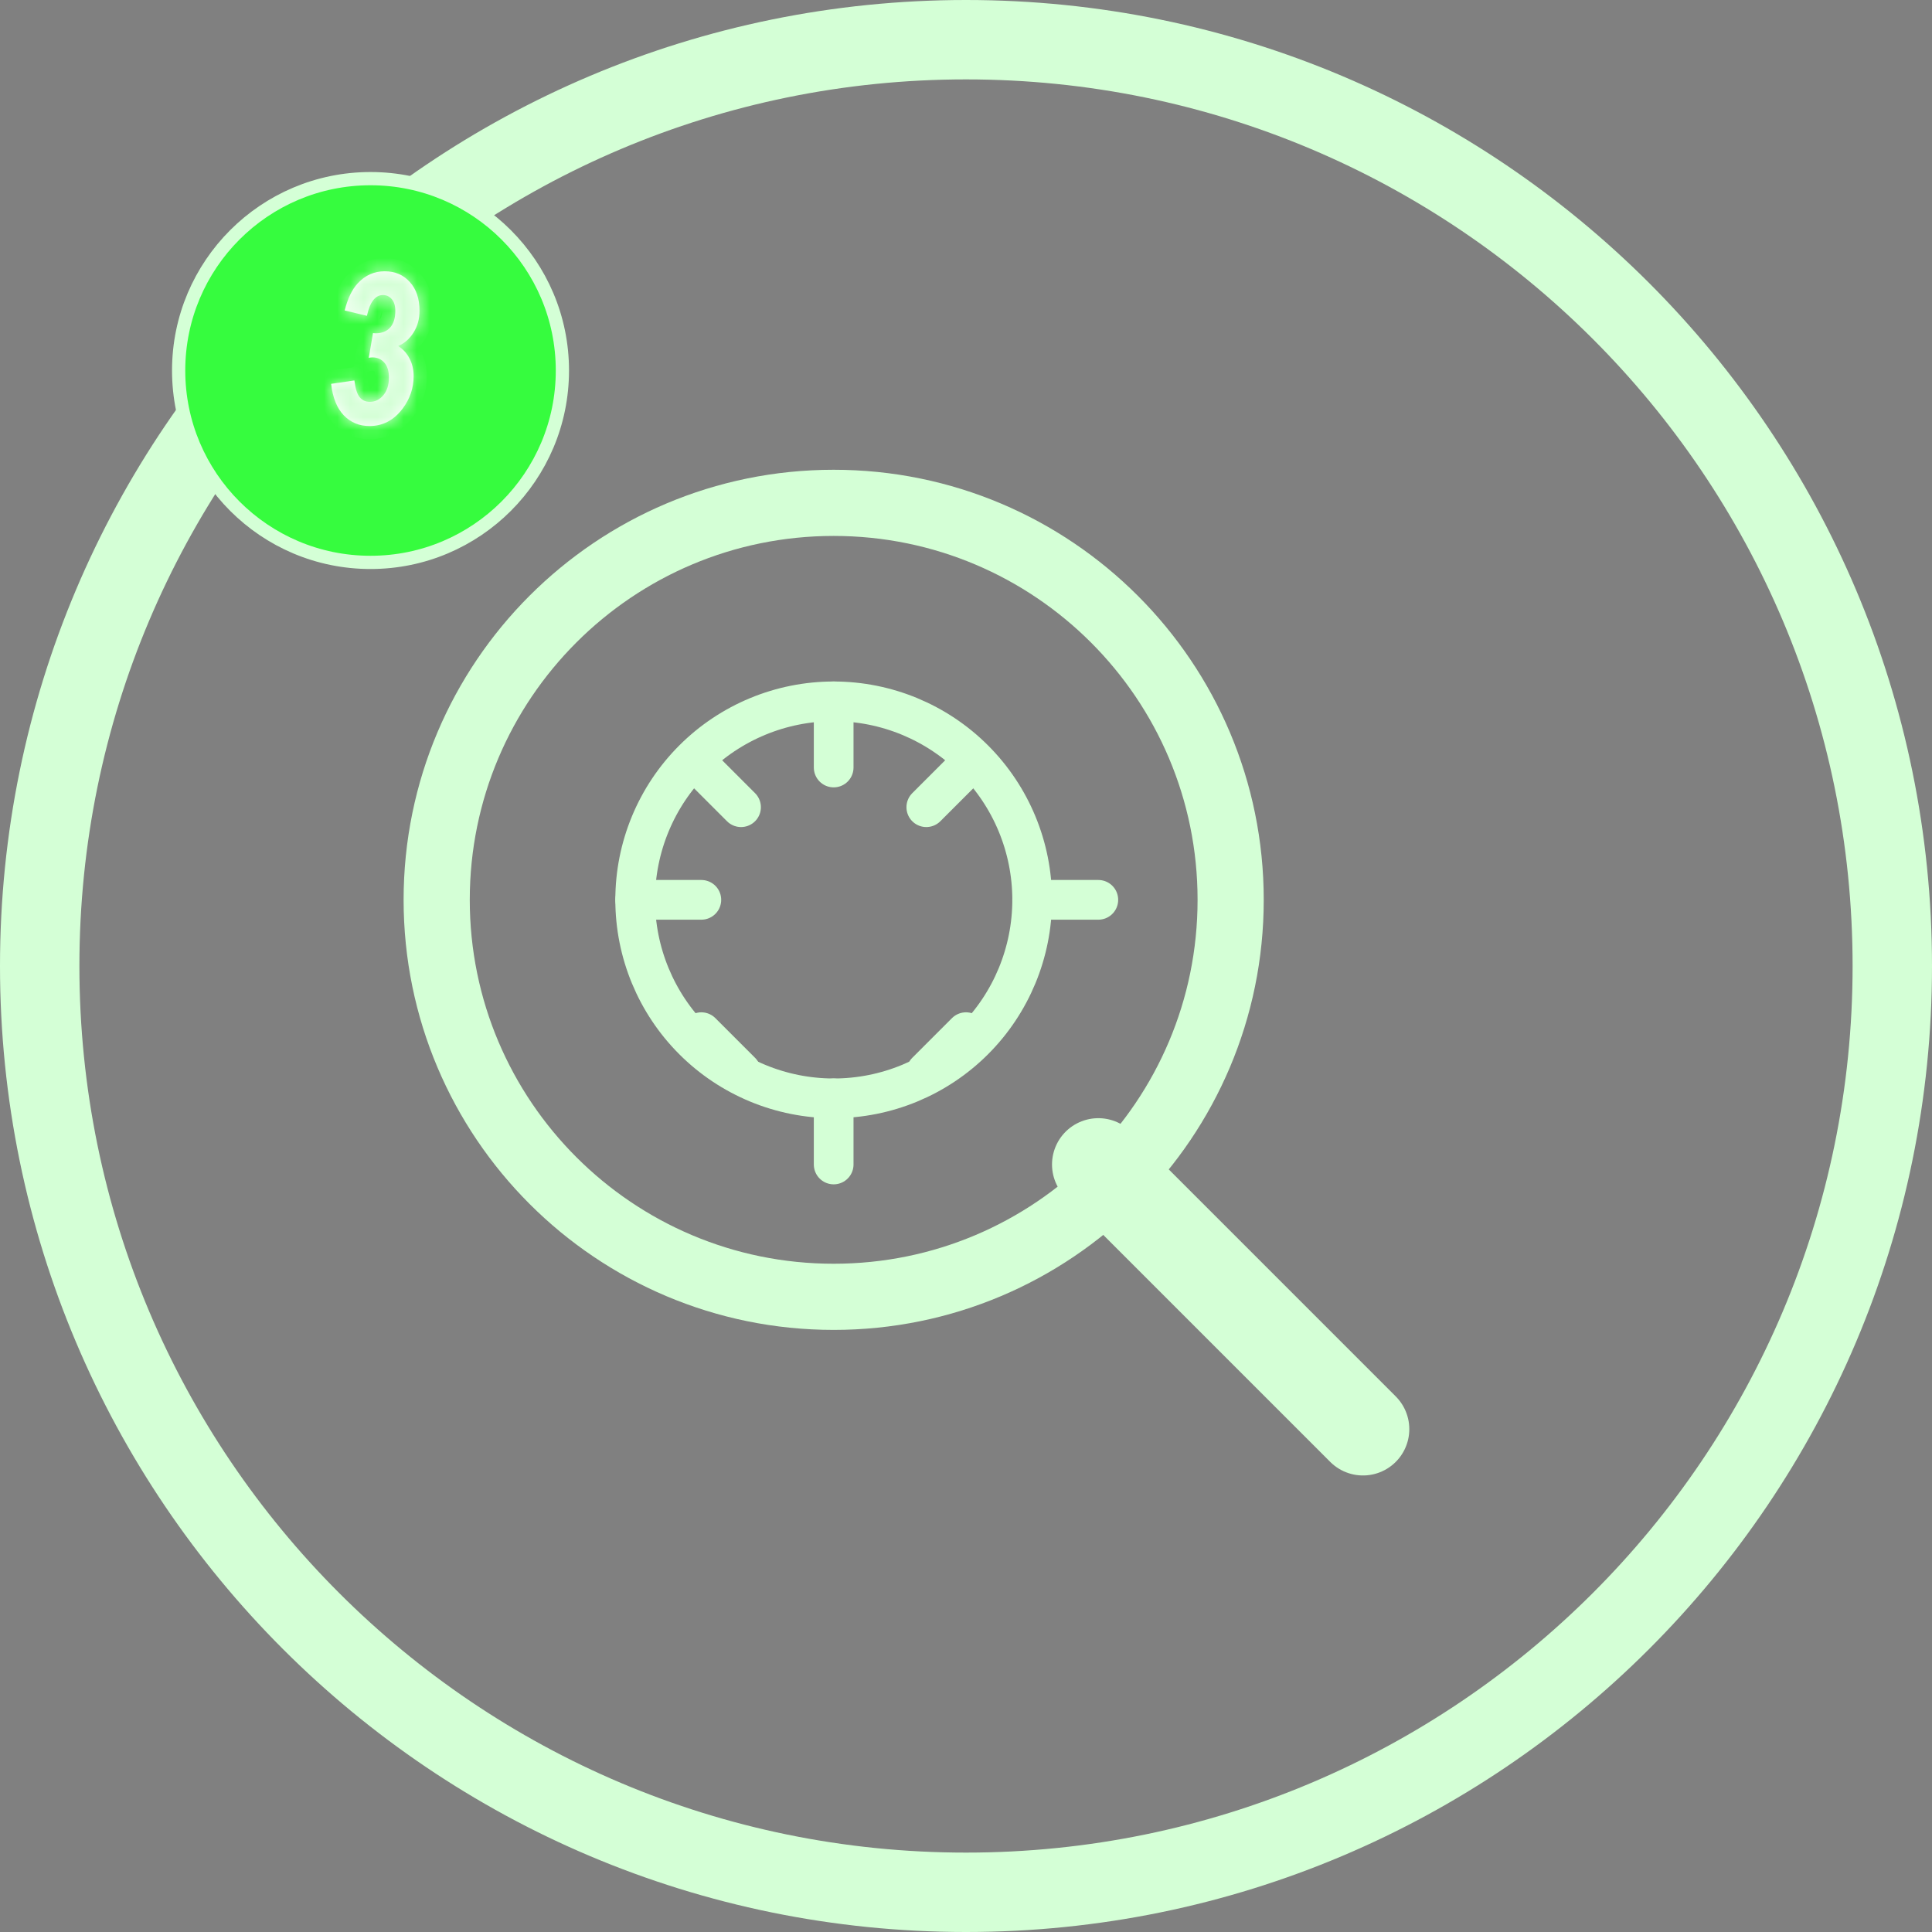
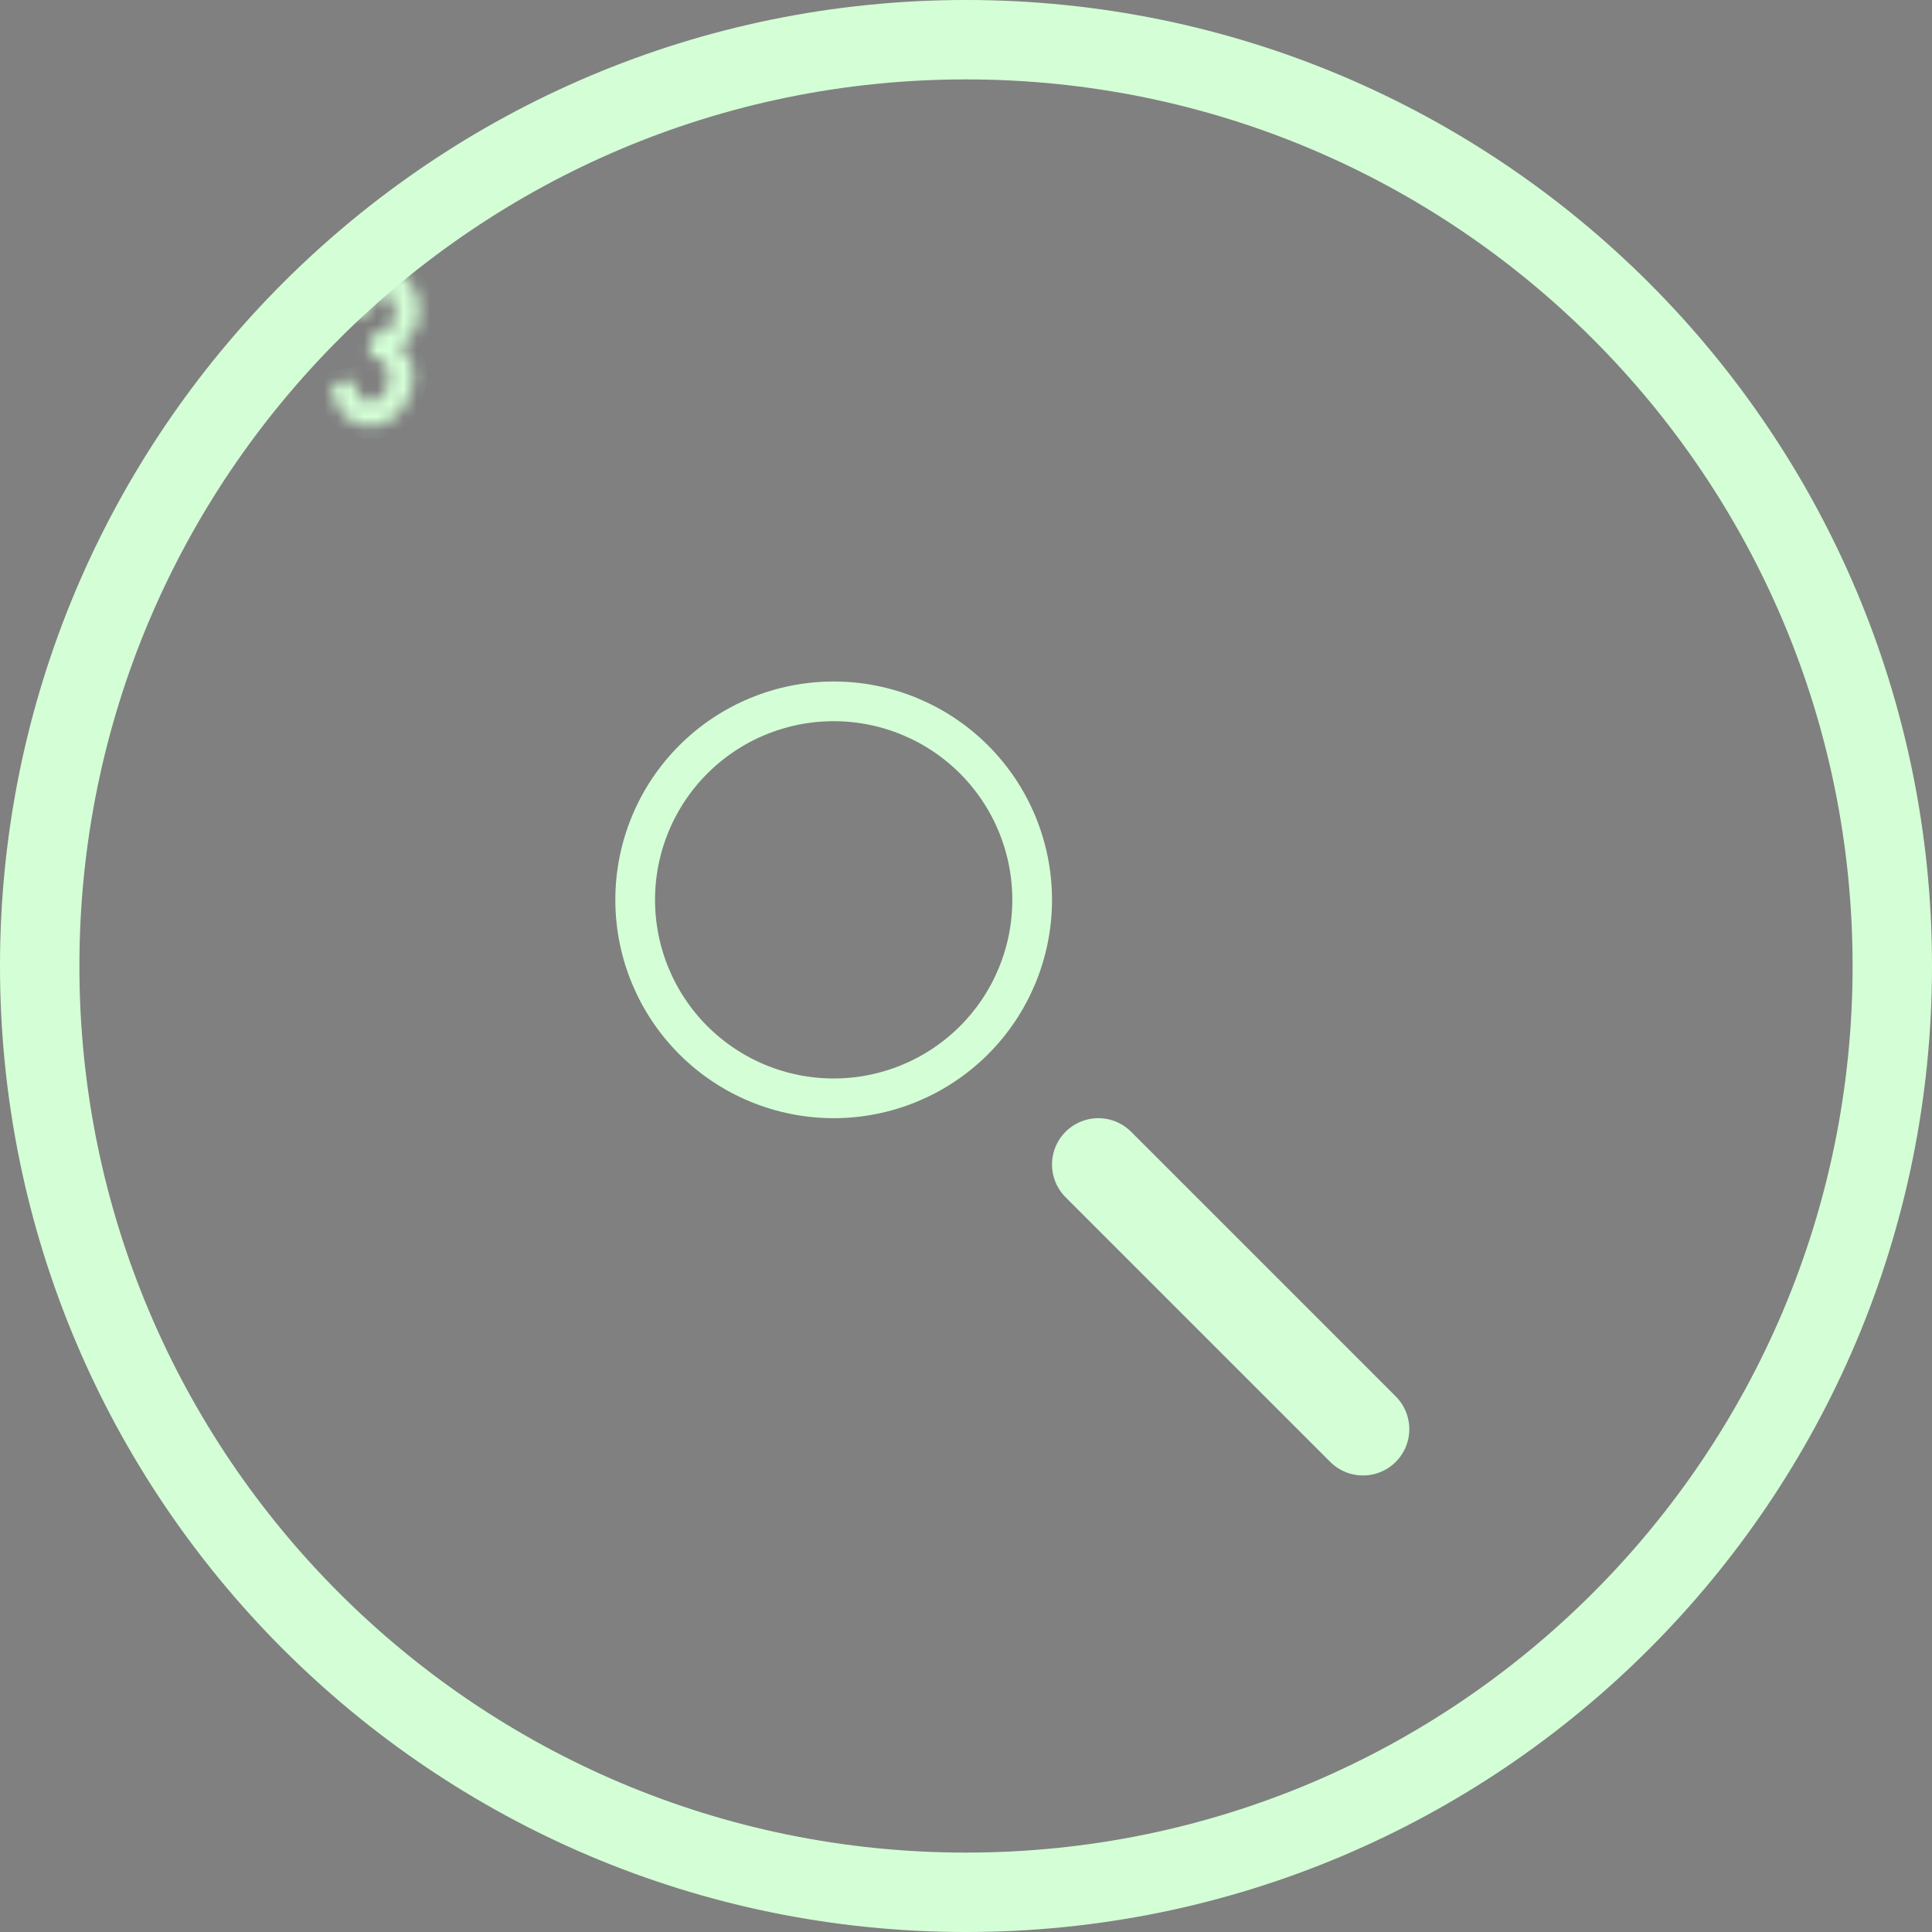
<svg xmlns="http://www.w3.org/2000/svg" width="146" height="146" viewBox="0 0 146 146" fill="none">
  <rect x="0" y="0" width="146" height="146" fill="#808080" stroke="none" />
  <path d="M73 143C111.66 143 143 111.66 143 73C143 34.34 111.66 3 73 3C34.34 3 3 34.34 3 73C3 111.66 34.34 143 73 143Z" stroke="#D4FFD6" stroke-width="6" />
-   <path d="M63 98C79.569 98 93 84.569 93 68C93 51.431 79.569 38 63 38C46.431 38 33 51.431 33 68C33 84.569 46.431 98 63 98Z" stroke="#D4FFD6" stroke-width="5" />
  <path d="M83 88L103 108" stroke="#D4FFD6" stroke-width="7" stroke-linecap="round" />
  <path d="M48 68C48 71.978 49.58 75.794 52.393 78.607C55.206 81.42 59.022 83 63 83C66.978 83 70.794 81.42 73.607 78.607C76.42 75.794 78 71.978 78 68C78 64.022 76.42 60.206 73.607 57.393C70.794 54.58 66.978 53 63 53C59.022 53 55.206 54.58 52.393 57.393C49.58 60.206 48 64.022 48 68Z" stroke="#D4FFD6" stroke-width="3" />
-   <path d="M63 53V58ZM48 68H53ZM63 83V88ZM78 68H83ZM53 58L56 61ZM53 78L56 81ZM73 78L70 81ZM73 58L70 61Z" fill="black" />
-   <path d="M63 53V58M48 68H53M63 83V88M78 68H83M53 58L56 61M53 78L56 81M73 78L70 81M73 58L70 61" stroke="#D4FFD6" stroke-width="3" stroke-linecap="round" />
-   <path d="M42.5 28C42.5 36.008 36.008 42.5 28 42.5C19.992 42.5 13.5 36.008 13.5 28C13.5 19.992 19.992 13.5 28 13.5C36.008 13.5 42.5 19.992 42.5 28Z" fill="#36FC3E" stroke="#D4FFD6" />
  <mask id="path-8-inside-1_2665_253" fill="white">
    <path d="M25.023 29.008L26.781 28.75C26.854 29.359 26.987 29.781 27.18 30.016C27.372 30.25 27.628 30.367 27.945 30.367C28.346 30.367 28.688 30.201 28.969 29.867C29.25 29.529 29.391 29.086 29.391 28.539C29.391 28.044 29.276 27.667 29.047 27.406C28.818 27.141 28.521 27.008 28.156 27.008C28.068 27.008 27.971 27.018 27.867 27.039L28.188 25.172L28.375 25.188C28.854 25.188 29.224 25.042 29.484 24.75C29.745 24.453 29.875 24.034 29.875 23.492C29.875 23.112 29.787 22.818 29.609 22.609C29.432 22.401 29.208 22.297 28.938 22.297C28.359 22.297 27.956 22.82 27.727 23.867L26.047 23.461C26.276 22.555 26.607 21.87 27.039 21.406C27.602 20.802 28.279 20.5 29.07 20.5C29.852 20.5 30.484 20.771 30.969 21.312C31.458 21.849 31.703 22.573 31.703 23.484C31.703 24.099 31.555 24.643 31.258 25.117C30.966 25.591 30.578 25.935 30.094 26.148C30.463 26.388 30.75 26.706 30.953 27.102C31.156 27.492 31.258 27.932 31.258 28.422C31.258 29.323 30.979 30.143 30.422 30.883C29.76 31.758 28.927 32.195 27.922 32.195C27.151 32.195 26.505 31.927 25.984 31.391C25.463 30.849 25.143 30.055 25.023 29.008Z" />
  </mask>
-   <path d="M25.023 29.008L26.781 28.75C26.854 29.359 26.987 29.781 27.18 30.016C27.372 30.25 27.628 30.367 27.945 30.367C28.346 30.367 28.688 30.201 28.969 29.867C29.25 29.529 29.391 29.086 29.391 28.539C29.391 28.044 29.276 27.667 29.047 27.406C28.818 27.141 28.521 27.008 28.156 27.008C28.068 27.008 27.971 27.018 27.867 27.039L28.188 25.172L28.375 25.188C28.854 25.188 29.224 25.042 29.484 24.75C29.745 24.453 29.875 24.034 29.875 23.492C29.875 23.112 29.787 22.818 29.609 22.609C29.432 22.401 29.208 22.297 28.938 22.297C28.359 22.297 27.956 22.82 27.727 23.867L26.047 23.461C26.276 22.555 26.607 21.87 27.039 21.406C27.602 20.802 28.279 20.5 29.07 20.5C29.852 20.5 30.484 20.771 30.969 21.312C31.458 21.849 31.703 22.573 31.703 23.484C31.703 24.099 31.555 24.643 31.258 25.117C30.966 25.591 30.578 25.935 30.094 26.148C30.463 26.388 30.75 26.706 30.953 27.102C31.156 27.492 31.258 27.932 31.258 28.422C31.258 29.323 30.979 30.143 30.422 30.883C29.76 31.758 28.927 32.195 27.922 32.195C27.151 32.195 26.505 31.927 25.984 31.391C25.463 30.849 25.143 30.055 25.023 29.008Z" fill="white" />
  <path d="M25.023 29.008L24.878 28.018L23.92 28.159L24.03 29.122L25.023 29.008ZM26.781 28.75L27.774 28.631L27.652 27.612L26.636 27.761L26.781 28.75ZM28.969 29.867L29.733 30.512L29.738 30.506L28.969 29.867ZM29.047 27.406L28.29 28.059L28.296 28.067L29.047 27.406ZM27.867 27.039L26.882 26.87L26.635 28.305L28.063 28.02L27.867 27.039ZM28.188 25.172L28.27 24.175L27.357 24.099L27.202 25.003L28.188 25.172ZM28.375 25.188L28.292 26.184L28.333 26.188H28.375V25.188ZM29.484 24.75L30.23 25.416L30.236 25.409L29.484 24.75ZM27.727 23.867L27.491 24.839L28.485 25.079L28.703 24.081L27.727 23.867ZM26.047 23.461L25.077 23.216L24.83 24.195L25.812 24.433L26.047 23.461ZM27.039 21.406L27.77 22.088L27.771 22.088L27.039 21.406ZM30.969 21.312L30.223 21.979L30.23 21.987L30.969 21.312ZM31.258 25.117L30.41 24.586L30.406 24.593L31.258 25.117ZM30.094 26.148L29.69 25.233L27.996 25.981L29.55 26.988L30.094 26.148ZM30.953 27.102L30.063 27.558L30.066 27.563L30.953 27.102ZM30.422 30.883L31.22 31.486L31.221 31.485L30.422 30.883ZM25.984 31.391L25.264 32.084L25.267 32.087L25.984 31.391ZM25.169 29.997L26.926 29.739L26.636 27.761L24.878 28.018L25.169 29.997ZM25.788 28.869C25.865 29.509 26.021 30.181 26.407 30.651L27.952 29.381C27.965 29.397 27.933 29.363 27.889 29.223C27.847 29.089 27.806 28.896 27.774 28.631L25.788 28.869ZM26.407 30.651C26.8 31.128 27.345 31.367 27.945 31.367V29.367C27.927 29.367 27.919 29.366 27.919 29.366C27.919 29.366 27.92 29.366 27.923 29.367C27.926 29.367 27.929 29.369 27.933 29.37C27.937 29.372 27.941 29.374 27.945 29.377C27.948 29.379 27.951 29.381 27.953 29.383C27.958 29.386 27.957 29.387 27.952 29.381L26.407 30.651ZM27.945 31.367C28.669 31.367 29.281 31.048 29.733 30.512L28.204 29.222C28.094 29.353 28.024 29.367 27.945 29.367V31.367ZM29.738 30.506C30.202 29.948 30.391 29.261 30.391 28.539H28.391C28.391 28.911 28.298 29.109 28.2 29.228L29.738 30.506ZM30.391 28.539C30.391 27.904 30.244 27.253 29.798 26.746L28.296 28.067C28.308 28.08 28.391 28.185 28.391 28.539H30.391ZM29.804 26.753C29.377 26.258 28.799 26.008 28.156 26.008V28.008C28.215 28.008 28.239 28.018 28.244 28.02C28.248 28.022 28.263 28.029 28.29 28.059L29.804 26.753ZM28.156 26.008C27.99 26.008 27.828 26.027 27.671 26.058L28.063 28.02C28.115 28.009 28.145 28.008 28.156 28.008V26.008ZM28.853 27.208L29.173 25.341L27.202 25.003L26.882 26.87L28.853 27.208ZM28.105 26.168L28.292 26.184L28.458 24.191L28.27 24.175L28.105 26.168ZM28.375 26.188C29.07 26.188 29.738 25.967 30.23 25.416L28.738 24.084C28.71 24.116 28.639 24.188 28.375 24.188V26.188ZM30.236 25.409C30.708 24.872 30.875 24.186 30.875 23.492H28.875C28.875 23.882 28.782 24.034 28.733 24.091L30.236 25.409ZM30.875 23.492C30.875 22.967 30.753 22.41 30.371 21.962L28.847 23.257C28.82 23.225 28.875 23.257 28.875 23.492H30.875ZM30.371 21.962C30.006 21.532 29.505 21.297 28.938 21.297V23.297C28.941 23.297 28.936 23.297 28.926 23.295C28.915 23.293 28.901 23.288 28.887 23.282C28.872 23.275 28.861 23.267 28.853 23.262C28.846 23.256 28.844 23.253 28.847 23.257L30.371 21.962ZM28.938 21.297C28.291 21.297 27.77 21.611 27.409 22.079C27.078 22.508 26.878 23.065 26.75 23.653L28.703 24.081C28.804 23.623 28.921 23.394 28.993 23.3C29.023 23.261 29.031 23.265 29.007 23.277C28.979 23.292 28.95 23.297 28.938 23.297V21.297ZM27.962 22.895L26.282 22.489L25.812 24.433L27.491 24.839L27.962 22.895ZM27.016 23.706C27.222 22.891 27.495 22.384 27.77 22.088L26.308 20.724C25.719 21.356 25.33 22.218 25.077 23.216L27.016 23.706ZM27.771 22.088C28.153 21.677 28.569 21.5 29.07 21.5V19.5C27.988 19.5 27.05 19.927 26.307 20.725L27.771 22.088ZM29.07 21.5C29.591 21.5 29.944 21.667 30.223 21.979L31.714 20.646C31.025 19.875 30.112 19.5 29.07 19.5V21.5ZM30.23 21.987C30.512 22.295 30.703 22.756 30.703 23.484H32.703C32.703 22.39 32.405 21.403 31.707 20.638L30.23 21.987ZM30.703 23.484C30.703 23.93 30.598 24.287 30.41 24.586L32.105 25.648C32.512 24.999 32.703 24.267 32.703 23.484H30.703ZM30.406 24.593C30.215 24.904 29.979 25.106 29.69 25.233L30.497 27.064C31.177 26.764 31.717 26.279 32.109 25.641L30.406 24.593ZM29.55 26.988C29.771 27.131 29.939 27.316 30.063 27.558L31.843 26.645C31.561 26.095 31.156 25.645 30.637 25.309L29.55 26.988ZM30.066 27.563C30.187 27.796 30.258 28.075 30.258 28.422H32.258C32.258 27.79 32.126 27.189 31.84 26.64L30.066 27.563ZM30.258 28.422C30.258 29.099 30.054 29.71 29.623 30.281L31.221 31.485C31.905 30.577 32.258 29.546 32.258 28.422H30.258ZM29.624 30.28C29.132 30.931 28.582 31.195 27.922 31.195V33.195C29.272 33.195 30.389 32.584 31.22 31.486L29.624 30.28ZM27.922 31.195C27.412 31.195 27.028 31.03 26.702 30.694L25.267 32.087C25.983 32.824 26.89 33.195 27.922 33.195V31.195ZM26.705 30.698C26.387 30.366 26.122 29.809 26.017 28.894L24.03 29.122C24.165 30.301 24.54 31.331 25.264 32.084L26.705 30.698Z" fill="#D4FFD6" mask="url(#path-8-inside-1_2665_253)" />
</svg>